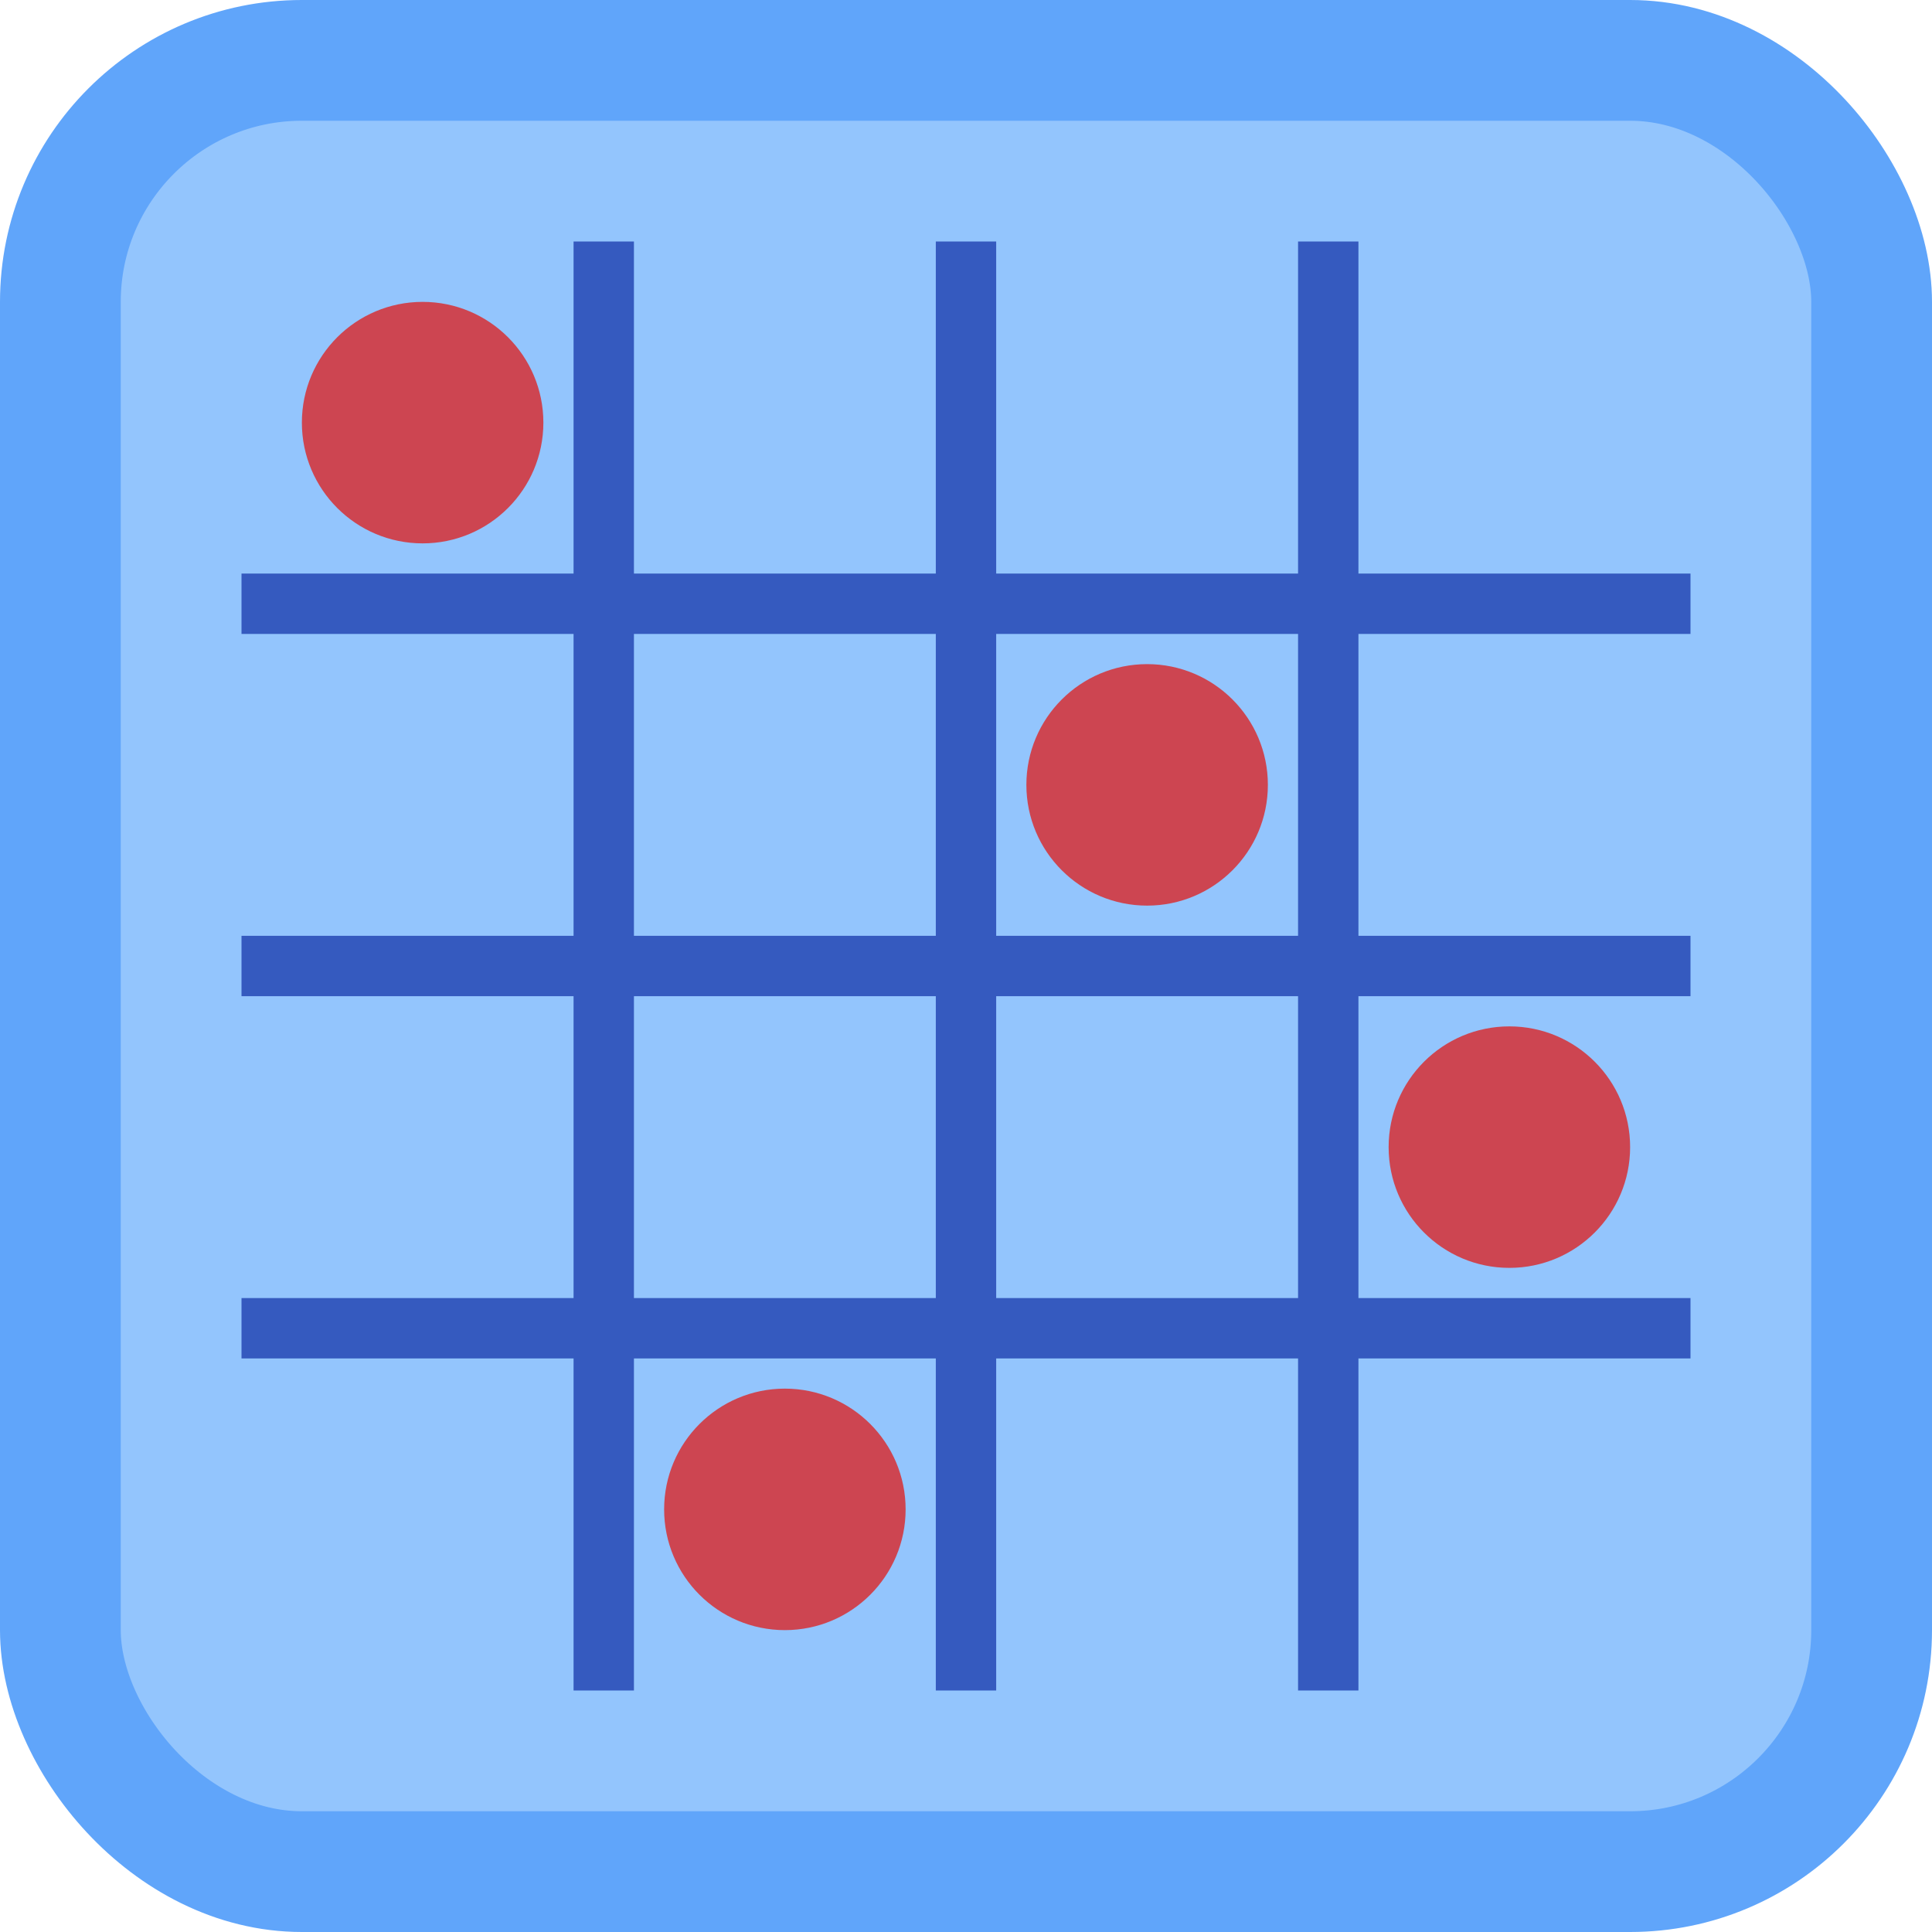
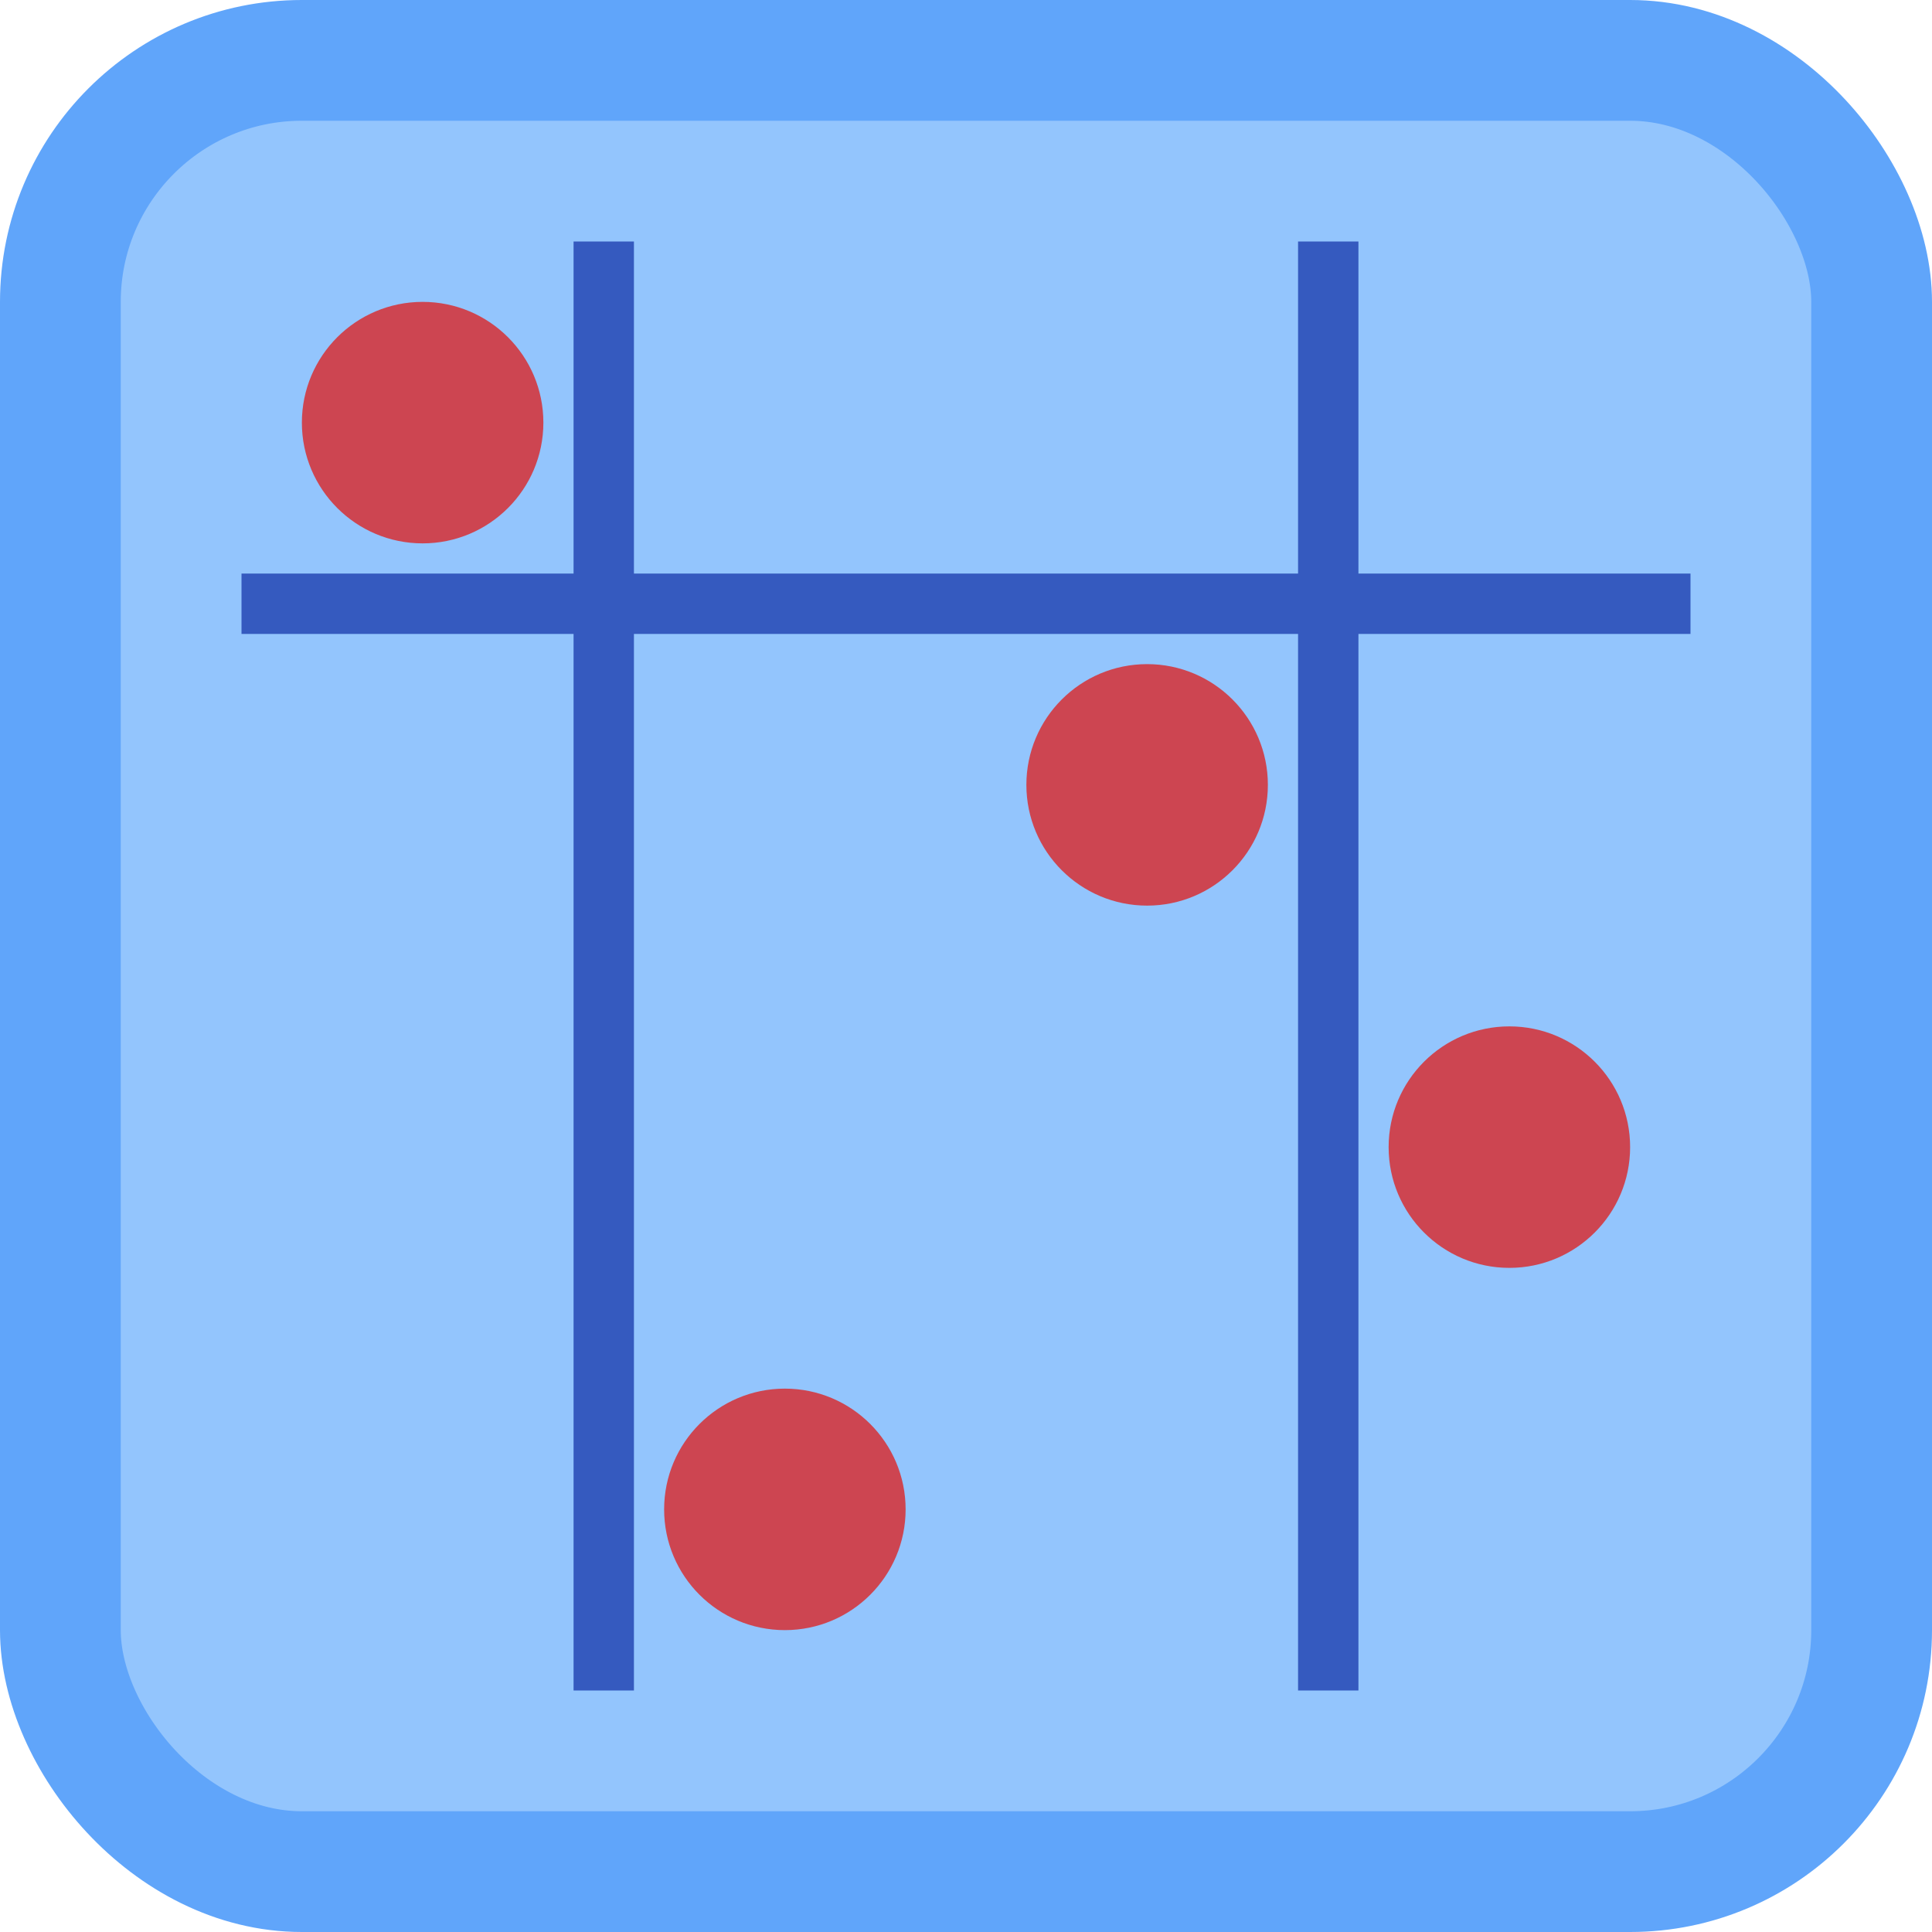
<svg xmlns="http://www.w3.org/2000/svg" version="1.1" width="32" height="32">
  <svg viewBox="0 0 32 32" width="32" height="32">
    <rect x="1" y="1" width="30" height="30" rx="4" fill="#93c5fd" stroke="#60a5fa" stroke-width="2" />
    <g transform="translate(4,4)">
      <g stroke="#1e40af" stroke-width="1" opacity="0.8">
        <line x1="0" y1="6" x2="24" y2="6" />
-         <line x1="0" y1="12" x2="24" y2="12" />
-         <line x1="0" y1="18" x2="24" y2="18" />
        <line x1="6" y1="0" x2="6" y2="24" />
-         <line x1="12" y1="0" x2="12" y2="24" />
        <line x1="18" y1="0" x2="18" y2="24" />
      </g>
      <g fill="#dc2626" opacity="0.8">
        <circle cx="3" cy="3" r="2" />
        <circle cx="15" cy="9" r="2" />
        <circle cx="21" cy="15" r="2" />
        <circle cx="9" cy="21" r="2" />
      </g>
    </g>
  </svg>
  <style>@media (prefers-color-scheme: light) { :root { filter: none; } }
@media (prefers-color-scheme: dark) { :root { filter: none; } }
</style>
</svg>